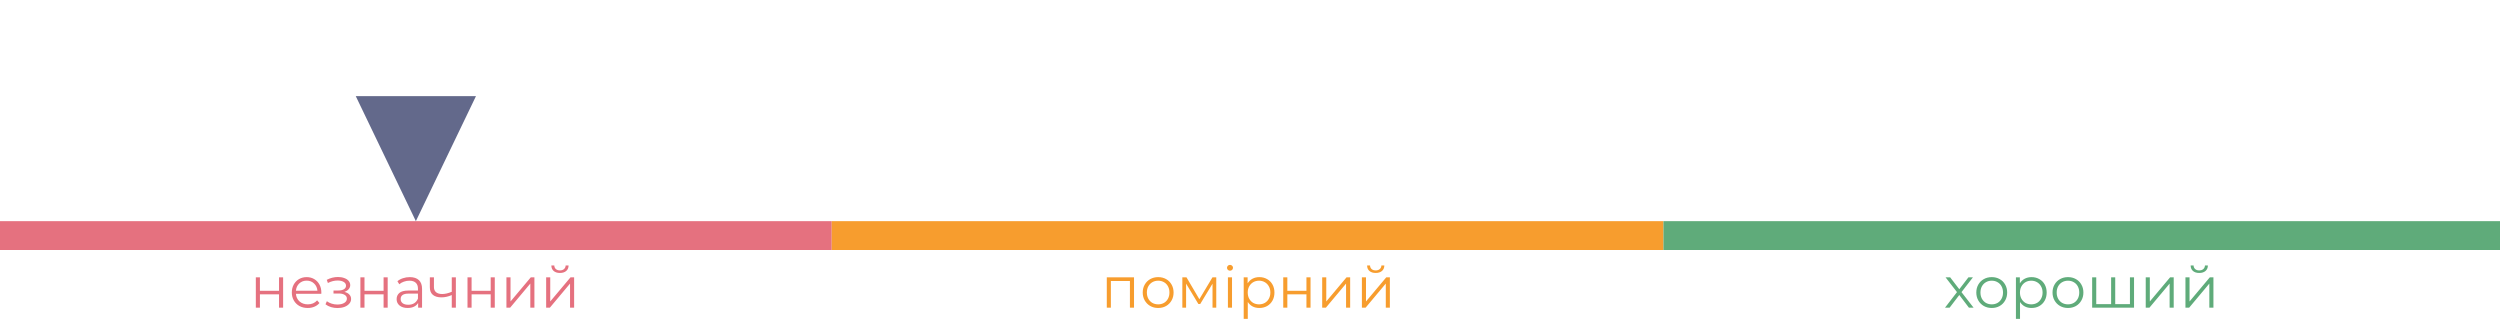
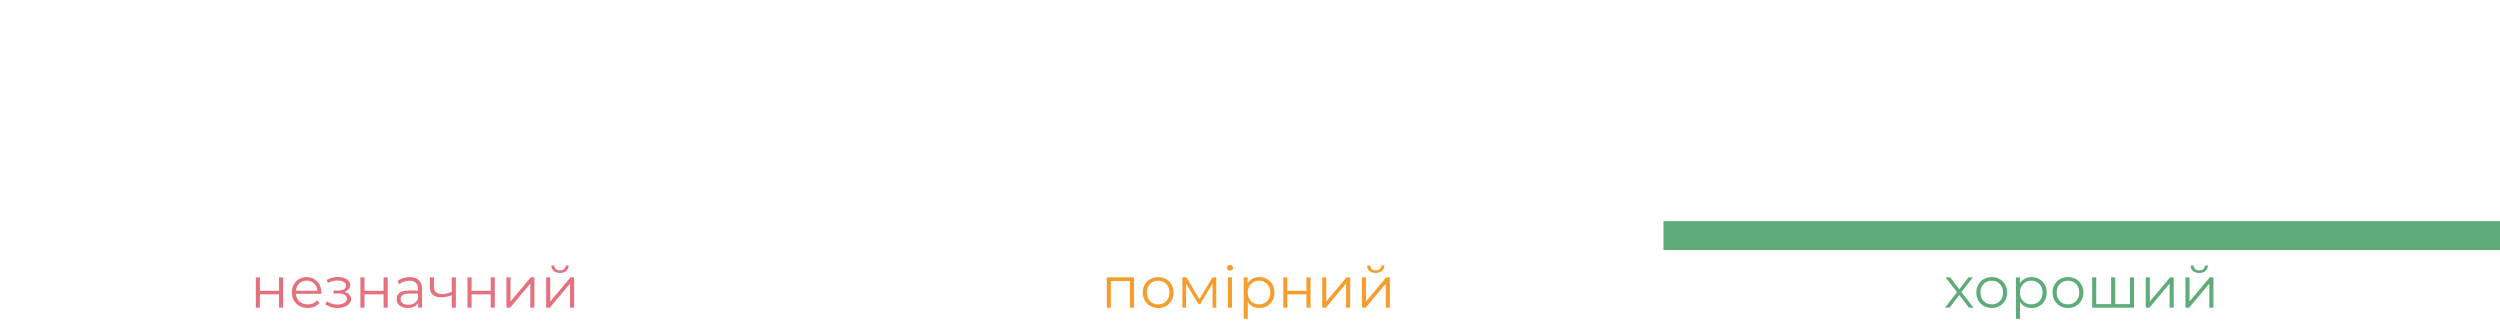
<svg xmlns="http://www.w3.org/2000/svg" width="520" height="68" viewBox="0 0 520 68" fill="none">
  <path d="M53.212 57.688H54.064V60.484H58.036V57.688H58.888V64H58.036V61.216H54.064V64H53.212V57.688ZM66.83 61.108H61.55C61.598 61.764 61.85 62.296 62.306 62.704C62.762 63.104 63.338 63.304 64.034 63.304C64.426 63.304 64.786 63.236 65.114 63.1C65.442 62.956 65.726 62.748 65.966 62.476L66.446 63.028C66.166 63.364 65.814 63.62 65.39 63.796C64.974 63.972 64.514 64.06 64.01 64.06C63.362 64.06 62.786 63.924 62.282 63.652C61.786 63.372 61.398 62.988 61.118 62.5C60.838 62.012 60.698 61.46 60.698 60.844C60.698 60.228 60.83 59.676 61.094 59.188C61.366 58.7 61.734 58.32 62.198 58.048C62.67 57.776 63.198 57.64 63.782 57.64C64.366 57.64 64.89 57.776 65.354 58.048C65.818 58.32 66.182 58.7 66.446 59.188C66.71 59.668 66.842 60.22 66.842 60.844L66.83 61.108ZM63.782 58.372C63.174 58.372 62.662 58.568 62.246 58.96C61.838 59.344 61.606 59.848 61.55 60.472H66.026C65.97 59.848 65.734 59.344 65.318 58.96C64.91 58.568 64.398 58.372 63.782 58.372ZM71.624 60.712C72.072 60.816 72.416 60.996 72.656 61.252C72.904 61.508 73.028 61.82 73.028 62.188C73.028 62.556 72.9 62.884 72.644 63.172C72.396 63.46 72.056 63.684 71.624 63.844C71.192 63.996 70.716 64.072 70.196 64.072C69.74 64.072 69.292 64.008 68.852 63.88C68.412 63.744 68.028 63.548 67.7 63.292L67.988 62.656C68.276 62.872 68.612 63.04 68.996 63.16C69.38 63.28 69.768 63.34 70.16 63.34C70.744 63.34 71.22 63.232 71.588 63.016C71.964 62.792 72.152 62.492 72.152 62.116C72.152 61.78 72 61.52 71.696 61.336C71.392 61.144 70.976 61.048 70.448 61.048H69.368V60.424H70.4C70.872 60.424 71.252 60.336 71.54 60.16C71.828 59.976 71.972 59.732 71.972 59.428C71.972 59.092 71.808 58.828 71.48 58.636C71.16 58.444 70.74 58.348 70.22 58.348C69.54 58.348 68.868 58.52 68.204 58.864L67.964 58.204C68.716 57.812 69.496 57.616 70.304 57.616C70.784 57.616 71.216 57.688 71.6 57.832C71.992 57.968 72.296 58.164 72.512 58.42C72.736 58.676 72.848 58.972 72.848 59.308C72.848 59.628 72.736 59.912 72.512 60.16C72.296 60.408 72 60.592 71.624 60.712ZM74.962 57.688H75.814V60.484H79.786V57.688H80.638V64H79.786V61.216H75.814V64H74.962V57.688ZM85.232 57.64C86.056 57.64 86.688 57.848 87.128 58.264C87.568 58.672 87.788 59.28 87.788 60.088V64H86.972V63.016C86.78 63.344 86.496 63.6 86.12 63.784C85.752 63.968 85.312 64.06 84.8 64.06C84.096 64.06 83.536 63.892 83.12 63.556C82.704 63.22 82.496 62.776 82.496 62.224C82.496 61.688 82.688 61.256 83.072 60.928C83.464 60.6 84.084 60.436 84.932 60.436H86.936V60.052C86.936 59.508 86.784 59.096 86.48 58.816C86.176 58.528 85.732 58.384 85.148 58.384C84.748 58.384 84.364 58.452 83.996 58.588C83.628 58.716 83.312 58.896 83.048 59.128L82.664 58.492C82.984 58.22 83.368 58.012 83.816 57.868C84.264 57.716 84.736 57.64 85.232 57.64ZM84.932 63.388C85.412 63.388 85.824 63.28 86.168 63.064C86.512 62.84 86.768 62.52 86.936 62.104V61.072H84.956C83.876 61.072 83.336 61.448 83.336 62.2C83.336 62.568 83.476 62.86 83.756 63.076C84.036 63.284 84.428 63.388 84.932 63.388ZM94.82 57.688V64H93.968V61.372C93.24 61.692 92.524 61.852 91.82 61.852C91.06 61.852 90.468 61.68 90.044 61.336C89.62 60.984 89.408 60.46 89.408 59.764V57.688H90.26V59.716C90.26 60.188 90.412 60.548 90.716 60.796C91.02 61.036 91.44 61.156 91.976 61.156C92.568 61.156 93.232 61 93.968 60.688V57.688H94.82ZM97.239 57.688H98.091V60.484H102.063V57.688H102.915V64H102.063V61.216H98.091V64H97.239V57.688ZM105.337 57.688H106.189V62.704L110.401 57.688H111.157V64H110.305V58.984L106.105 64H105.337V57.688ZM113.599 57.688H114.451V62.704L118.663 57.688H119.419V64H118.567V58.984L114.367 64H113.599V57.688ZM116.467 56.776C115.923 56.776 115.491 56.64 115.171 56.368C114.851 56.096 114.687 55.712 114.679 55.216H115.291C115.299 55.528 115.411 55.78 115.627 55.972C115.843 56.156 116.123 56.248 116.467 56.248C116.811 56.248 117.091 56.156 117.307 55.972C117.531 55.78 117.647 55.528 117.655 55.216H118.267C118.259 55.712 118.091 56.096 117.763 56.368C117.443 56.64 117.011 56.776 116.467 56.776Z" fill="#E5717F" />
-   <line x1="2.62268e-07" y1="49" x2="173" y2="49" stroke="#E5717F" stroke-width="6" />
  <g opacity="0.95">
    <path d="M235.876 57.688V64H235.024V58.444H231.064V64H230.212V57.688H235.876ZM240.902 64.06C240.294 64.06 239.746 63.924 239.258 63.652C238.77 63.372 238.386 62.988 238.106 62.5C237.826 62.012 237.686 61.46 237.686 60.844C237.686 60.228 237.826 59.676 238.106 59.188C238.386 58.7 238.77 58.32 239.258 58.048C239.746 57.776 240.294 57.64 240.902 57.64C241.51 57.64 242.058 57.776 242.546 58.048C243.034 58.32 243.414 58.7 243.686 59.188C243.966 59.676 244.106 60.228 244.106 60.844C244.106 61.46 243.966 62.012 243.686 62.5C243.414 62.988 243.034 63.372 242.546 63.652C242.058 63.924 241.51 64.06 240.902 64.06ZM240.902 63.304C241.35 63.304 241.75 63.204 242.102 63.004C242.462 62.796 242.742 62.504 242.942 62.128C243.142 61.752 243.242 61.324 243.242 60.844C243.242 60.364 243.142 59.936 242.942 59.56C242.742 59.184 242.462 58.896 242.102 58.696C241.75 58.488 241.35 58.384 240.902 58.384C240.454 58.384 240.05 58.488 239.69 58.696C239.338 58.896 239.058 59.184 238.85 59.56C238.65 59.936 238.55 60.364 238.55 60.844C238.55 61.324 238.65 61.752 238.85 62.128C239.058 62.504 239.338 62.796 239.69 63.004C240.05 63.204 240.454 63.304 240.902 63.304ZM252.983 57.688V64H252.203V59.008L249.647 63.232H249.263L246.707 58.996V64H245.927V57.688H246.791L249.467 62.236L252.191 57.688H252.983ZM255.407 57.688H256.259V64H255.407V57.688ZM255.839 56.308C255.663 56.308 255.515 56.248 255.395 56.128C255.275 56.008 255.215 55.864 255.215 55.696C255.215 55.536 255.275 55.396 255.395 55.276C255.515 55.156 255.663 55.096 255.839 55.096C256.015 55.096 256.163 55.156 256.283 55.276C256.403 55.388 256.463 55.524 256.463 55.684C256.463 55.86 256.403 56.008 256.283 56.128C256.163 56.248 256.015 56.308 255.839 56.308ZM261.941 57.64C262.533 57.64 263.069 57.776 263.549 58.048C264.029 58.312 264.405 58.688 264.677 59.176C264.949 59.664 265.085 60.22 265.085 60.844C265.085 61.476 264.949 62.036 264.677 62.524C264.405 63.012 264.029 63.392 263.549 63.664C263.077 63.928 262.541 64.06 261.941 64.06C261.429 64.06 260.965 63.956 260.549 63.748C260.141 63.532 259.805 63.22 259.541 62.812V66.328H258.689V57.688H259.505V58.936C259.761 58.52 260.097 58.2 260.513 57.976C260.937 57.752 261.413 57.64 261.941 57.64ZM261.881 63.304C262.321 63.304 262.721 63.204 263.081 63.004C263.441 62.796 263.721 62.504 263.921 62.128C264.129 61.752 264.233 61.324 264.233 60.844C264.233 60.364 264.129 59.94 263.921 59.572C263.721 59.196 263.441 58.904 263.081 58.696C262.721 58.488 262.321 58.384 261.881 58.384C261.433 58.384 261.029 58.488 260.669 58.696C260.317 58.904 260.037 59.196 259.829 59.572C259.629 59.94 259.529 60.364 259.529 60.844C259.529 61.324 259.629 61.752 259.829 62.128C260.037 62.504 260.317 62.796 260.669 63.004C261.029 63.204 261.433 63.304 261.881 63.304ZM266.915 57.688H267.767V60.484H271.739V57.688H272.591V64H271.739V61.216H267.767V64H266.915V57.688ZM275.013 57.688H275.865V62.704L280.077 57.688H280.833V64H279.981V58.984L275.781 64H275.013V57.688ZM283.275 57.688H284.127V62.704L288.339 57.688H289.095V64H288.243V58.984L284.043 64H283.275V57.688ZM286.143 56.776C285.599 56.776 285.167 56.64 284.847 56.368C284.527 56.096 284.363 55.712 284.355 55.216H284.967C284.975 55.528 285.087 55.78 285.303 55.972C285.519 56.156 285.799 56.248 286.143 56.248C286.487 56.248 286.767 56.156 286.983 55.972C287.207 55.78 287.323 55.528 287.331 55.216H287.943C287.935 55.712 287.767 56.096 287.439 56.368C287.119 56.64 286.687 56.776 286.143 56.776Z" fill="#F79824" />
-     <line x1="173" y1="49" x2="346" y2="49" stroke="#F79824" stroke-width="6" />
  </g>
  <g opacity="0.95">
    <path d="M409.537 64L407.533 61.36L405.517 64H404.557L407.053 60.76L404.677 57.688H405.637L407.533 60.16L409.429 57.688H410.365L407.989 60.76L410.509 64H409.537ZM414.287 64.06C413.679 64.06 413.131 63.924 412.643 63.652C412.155 63.372 411.771 62.988 411.491 62.5C411.211 62.012 411.071 61.46 411.071 60.844C411.071 60.228 411.211 59.676 411.491 59.188C411.771 58.7 412.155 58.32 412.643 58.048C413.131 57.776 413.679 57.64 414.287 57.64C414.895 57.64 415.443 57.776 415.931 58.048C416.419 58.32 416.799 58.7 417.071 59.188C417.351 59.676 417.491 60.228 417.491 60.844C417.491 61.46 417.351 62.012 417.071 62.5C416.799 62.988 416.419 63.372 415.931 63.652C415.443 63.924 414.895 64.06 414.287 64.06ZM414.287 63.304C414.735 63.304 415.135 63.204 415.487 63.004C415.847 62.796 416.127 62.504 416.327 62.128C416.527 61.752 416.627 61.324 416.627 60.844C416.627 60.364 416.527 59.936 416.327 59.56C416.127 59.184 415.847 58.896 415.487 58.696C415.135 58.488 414.735 58.384 414.287 58.384C413.839 58.384 413.435 58.488 413.075 58.696C412.723 58.896 412.443 59.184 412.235 59.56C412.035 59.936 411.935 60.364 411.935 60.844C411.935 61.324 412.035 61.752 412.235 62.128C412.443 62.504 412.723 62.796 413.075 63.004C413.435 63.204 413.839 63.304 414.287 63.304ZM422.564 57.64C423.156 57.64 423.692 57.776 424.172 58.048C424.652 58.312 425.028 58.688 425.3 59.176C425.572 59.664 425.708 60.22 425.708 60.844C425.708 61.476 425.572 62.036 425.3 62.524C425.028 63.012 424.652 63.392 424.172 63.664C423.7 63.928 423.164 64.06 422.564 64.06C422.052 64.06 421.588 63.956 421.172 63.748C420.764 63.532 420.428 63.22 420.164 62.812V66.328H419.312V57.688H420.128V58.936C420.384 58.52 420.72 58.2 421.136 57.976C421.56 57.752 422.036 57.64 422.564 57.64ZM422.504 63.304C422.944 63.304 423.344 63.204 423.704 63.004C424.064 62.796 424.344 62.504 424.544 62.128C424.752 61.752 424.856 61.324 424.856 60.844C424.856 60.364 424.752 59.94 424.544 59.572C424.344 59.196 424.064 58.904 423.704 58.696C423.344 58.488 422.944 58.384 422.504 58.384C422.056 58.384 421.652 58.488 421.292 58.696C420.94 58.904 420.66 59.196 420.452 59.572C420.252 59.94 420.152 60.364 420.152 60.844C420.152 61.324 420.252 61.752 420.452 62.128C420.66 62.504 420.94 62.796 421.292 63.004C421.652 63.204 422.056 63.304 422.504 63.304ZM430.142 64.06C429.534 64.06 428.986 63.924 428.498 63.652C428.01 63.372 427.626 62.988 427.346 62.5C427.066 62.012 426.926 61.46 426.926 60.844C426.926 60.228 427.066 59.676 427.346 59.188C427.626 58.7 428.01 58.32 428.498 58.048C428.986 57.776 429.534 57.64 430.142 57.64C430.75 57.64 431.298 57.776 431.786 58.048C432.274 58.32 432.654 58.7 432.926 59.188C433.206 59.676 433.346 60.228 433.346 60.844C433.346 61.46 433.206 62.012 432.926 62.5C432.654 62.988 432.274 63.372 431.786 63.652C431.298 63.924 430.75 64.06 430.142 64.06ZM430.142 63.304C430.59 63.304 430.99 63.204 431.342 63.004C431.702 62.796 431.982 62.504 432.182 62.128C432.382 61.752 432.482 61.324 432.482 60.844C432.482 60.364 432.382 59.936 432.182 59.56C431.982 59.184 431.702 58.896 431.342 58.696C430.99 58.488 430.59 58.384 430.142 58.384C429.694 58.384 429.29 58.488 428.93 58.696C428.578 58.896 428.298 59.184 428.09 59.56C427.89 59.936 427.79 60.364 427.79 60.844C427.79 61.324 427.89 61.752 428.09 62.128C428.298 62.504 428.578 62.796 428.93 63.004C429.29 63.204 429.694 63.304 430.142 63.304ZM443.879 57.688V64H435.167V57.688H436.019V63.256H439.115V57.688H439.967V63.256H443.027V57.688H443.879ZM446.312 57.688H447.164V62.704L451.376 57.688H452.132V64H451.28V58.984L447.08 64H446.312V57.688ZM454.573 57.688H455.425V62.704L459.637 57.688H460.393V64H459.541V58.984L455.341 64H454.573V57.688ZM457.441 56.776C456.897 56.776 456.465 56.64 456.145 56.368C455.825 56.096 455.661 55.712 455.653 55.216H456.265C456.273 55.528 456.385 55.78 456.601 55.972C456.817 56.156 457.097 56.248 457.441 56.248C457.785 56.248 458.065 56.156 458.281 55.972C458.505 55.78 458.621 55.528 458.629 55.216H459.241C459.233 55.712 459.065 56.096 458.737 56.368C458.417 56.64 457.985 56.776 457.441 56.776Z" fill="#57A773" />
    <line x1="346" y1="49" x2="520" y2="49" stroke="#57A773" stroke-width="6" />
  </g>
  <g filter="url(#filter0_d_503_1889)">
-     <path d="M86.5 46L74 20L99 20L86.5 46Z" fill="#63698B" />
-   </g>
+     </g>
  <defs>
    <filter id="filter0_d_503_1889" x="54" y="0" width="65" height="66" filterUnits="userSpaceOnUse" color-interpolation-filters="sRGB">
      <feFlood flood-opacity="0" result="BackgroundImageFix" />
      <feColorMatrix in="SourceAlpha" type="matrix" values="0 0 0 0 0 0 0 0 0 0 0 0 0 0 0 0 0 0 127 0" result="hardAlpha" />
      <feMorphology radius="5" operator="dilate" in="SourceAlpha" result="effect1_dropShadow_503_1889" />
      <feOffset />
      <feGaussianBlur stdDeviation="7.5" />
      <feComposite in2="hardAlpha" operator="out" />
      <feColorMatrix type="matrix" values="0 0 0 0 0.129 0 0 0 0 0.133 0 0 0 0 0.153 0 0 0 0.1 0" />
      <feBlend mode="normal" in2="BackgroundImageFix" result="effect1_dropShadow_503_1889" />
      <feBlend mode="normal" in="SourceGraphic" in2="effect1_dropShadow_503_1889" result="shape" />
    </filter>
  </defs>
</svg>